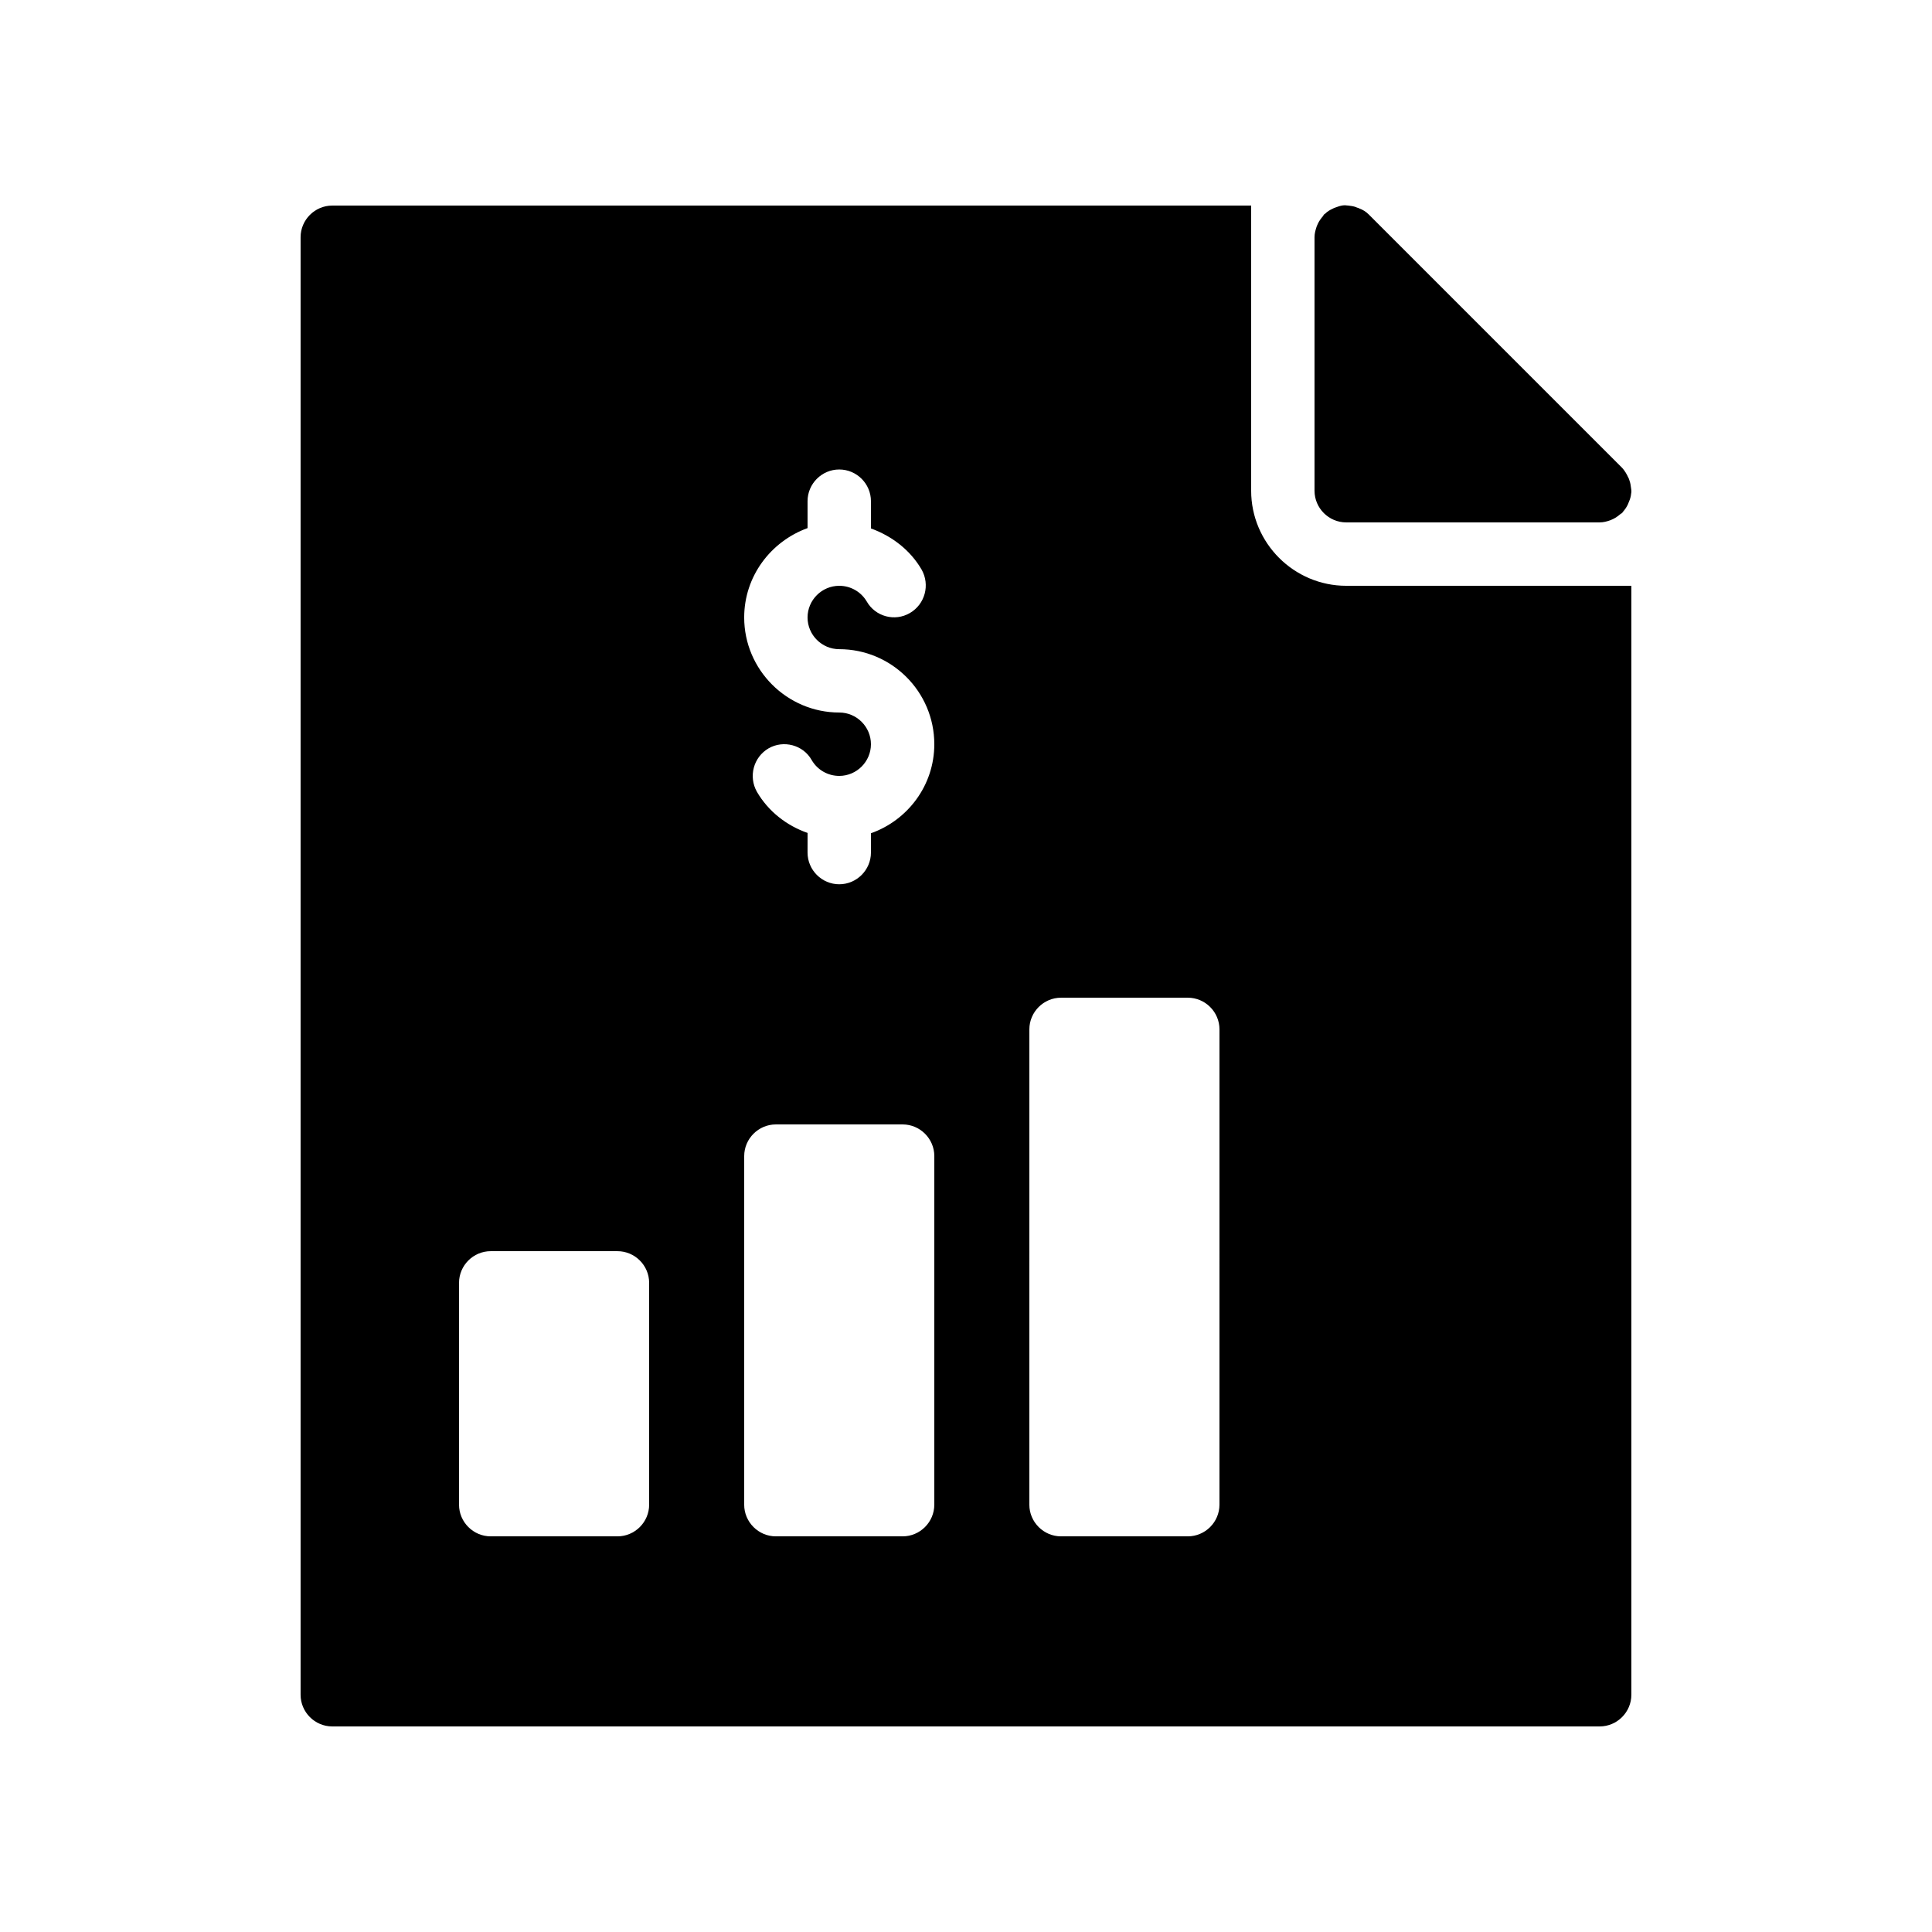
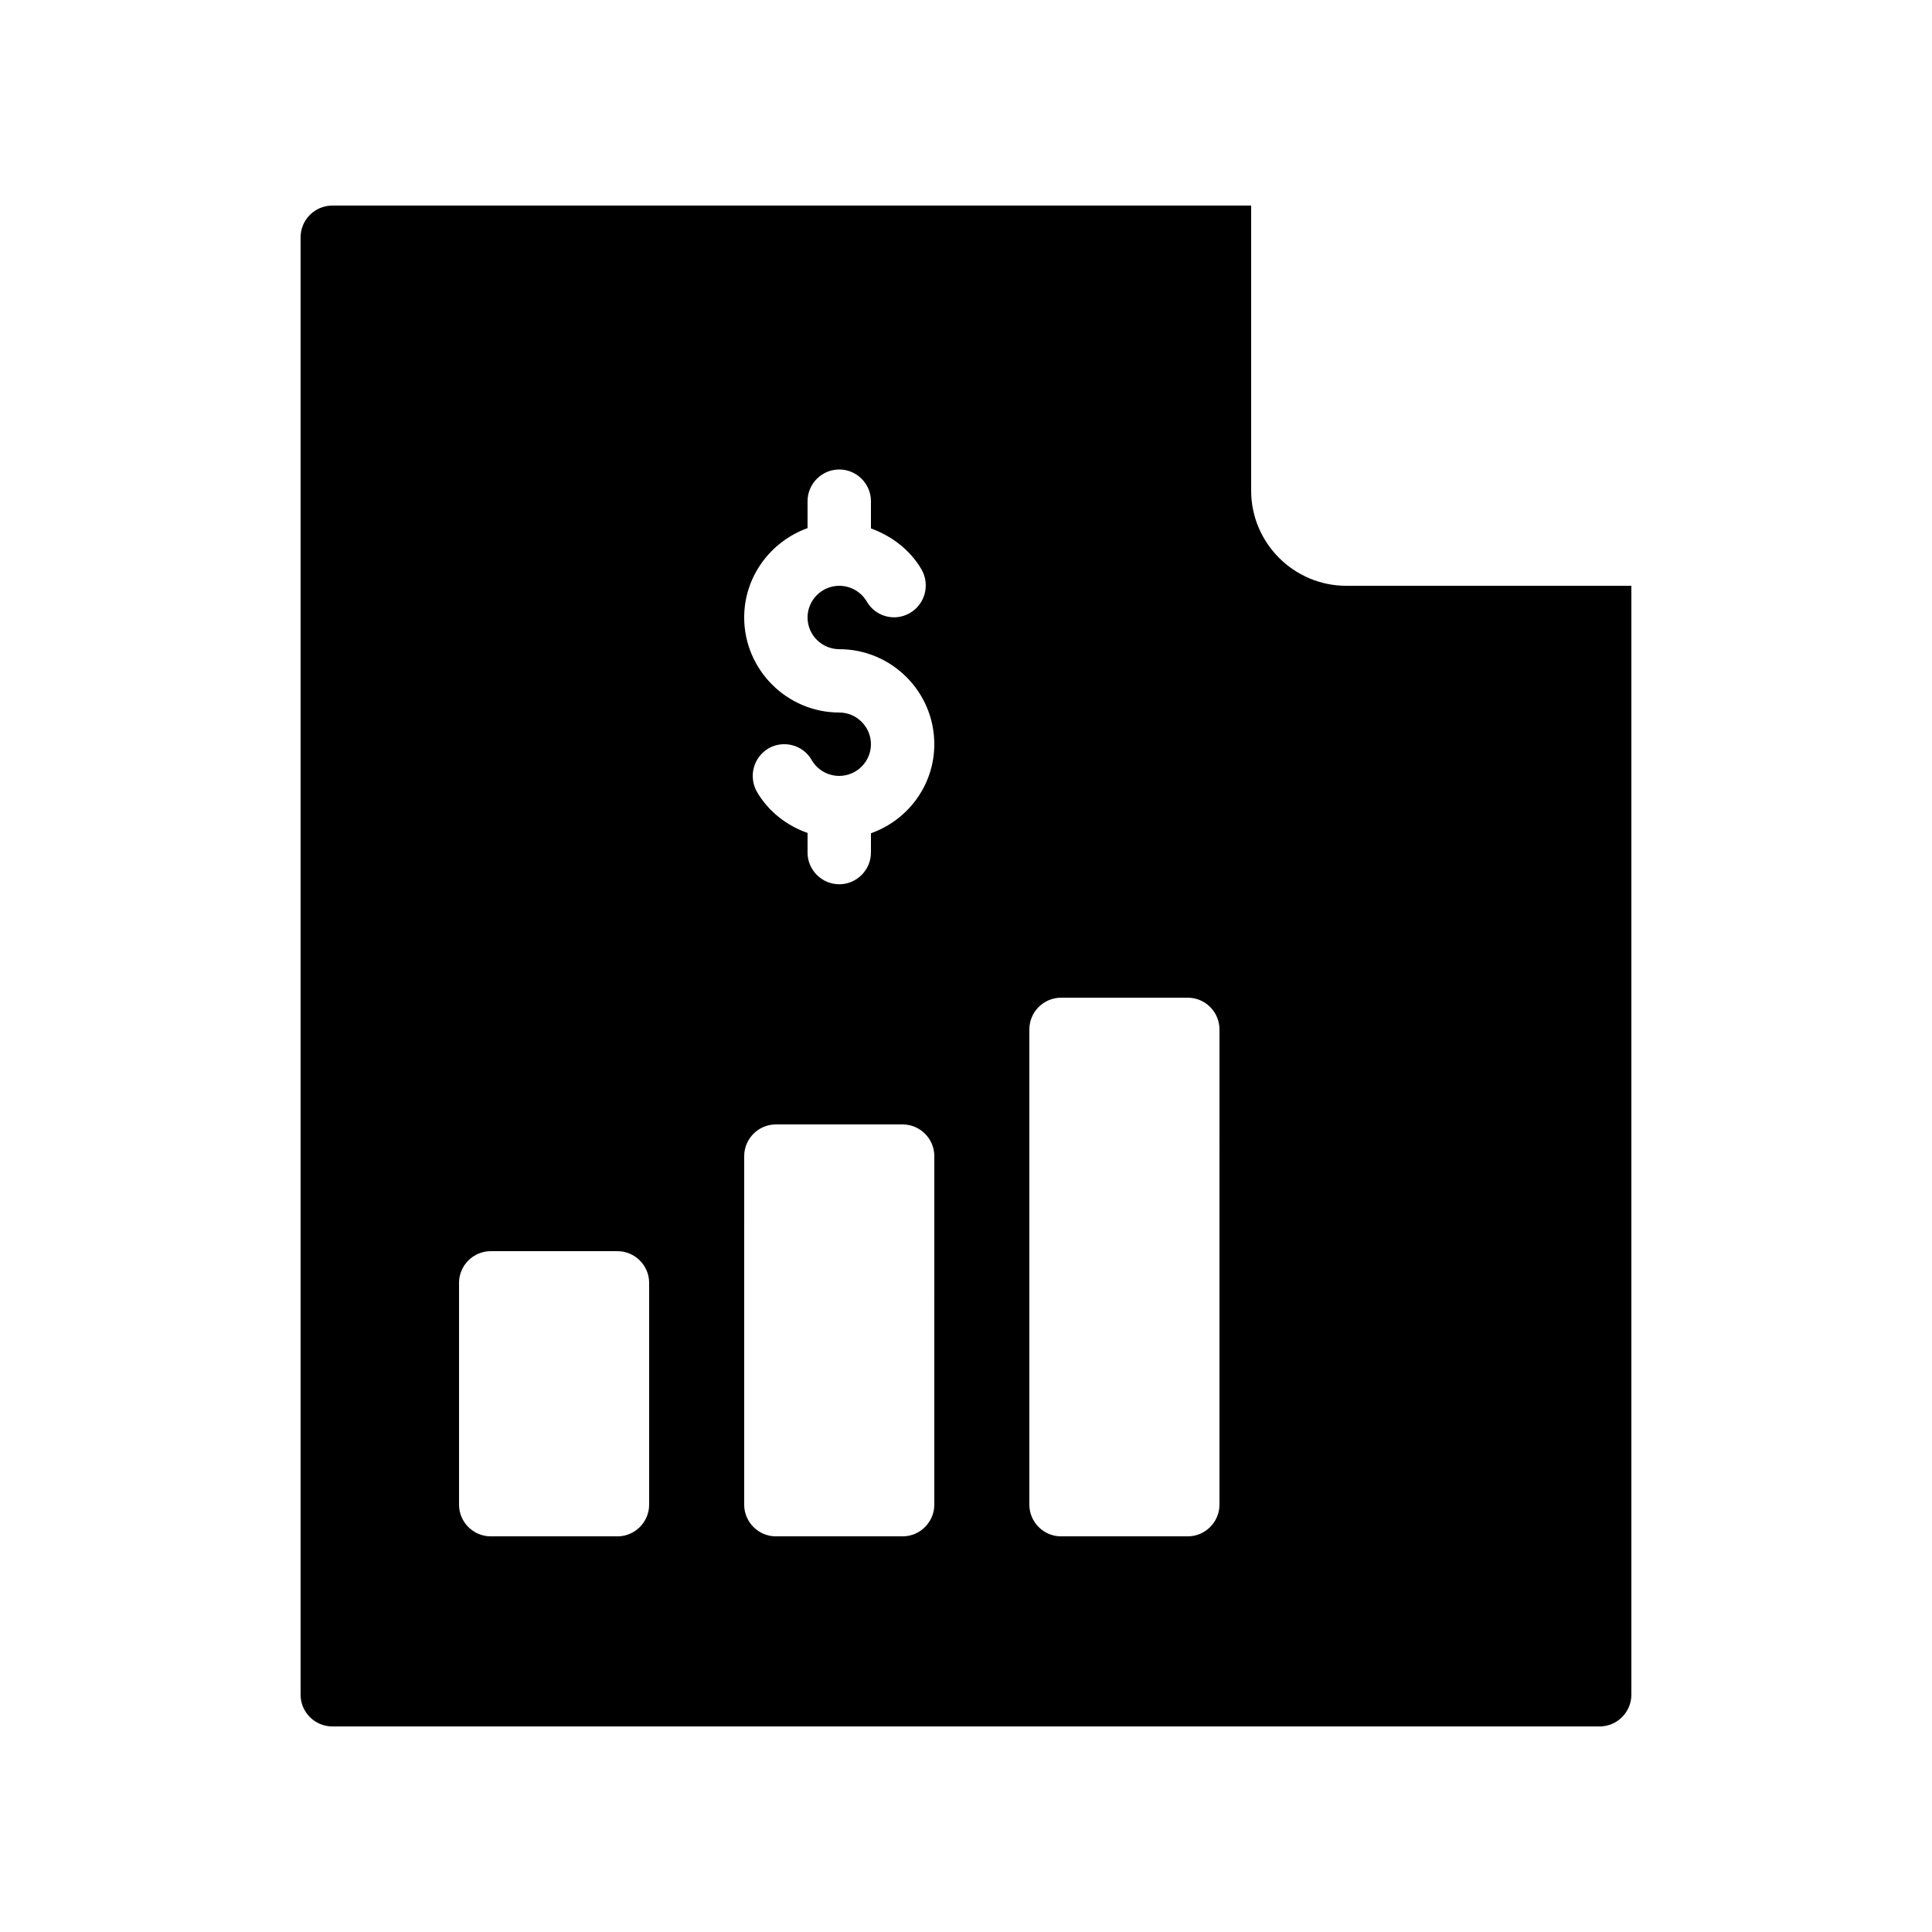
<svg xmlns="http://www.w3.org/2000/svg" fill="#000000" width="800px" height="800px" version="1.1" viewBox="144 144 512 512">
  <g>
    <path d="m500.76 299.24c-13.855 0-25.191-11.336-25.191-25.191v-75.57h-243.51c-4.617 0-8.398 3.777-8.398 8.395v386.25c0 4.617 3.777 8.398 8.398 8.398h335.87c4.617 0 8.398-3.777 8.398-8.398v-293.89zm-184.73 243.51c0 4.617-3.777 8.398-8.398 8.398h-33.586c-4.617 0-8.398-3.777-8.398-8.398v-58.777c0-4.617 3.777-8.398 8.398-8.398h33.586c4.617 0 8.398 3.777 8.398 8.398zm75.57 0c0 4.617-3.777 8.398-8.398 8.398h-33.586c-4.617 0-8.398-3.777-8.398-8.398l0.004-92.367c0-4.617 3.777-8.398 8.398-8.398h33.586c4.617 0 8.398 3.777 8.398 8.398zm-16.793-177.93v5.121c0 4.617-3.777 8.398-8.398 8.398-4.617 0-8.398-3.777-8.398-8.398l0.004-5.207c-5.543-1.93-10.41-5.711-13.434-10.914-2.266-4.031-0.922-9.152 3.106-11.504 3.945-2.266 9.152-0.922 11.418 3.106 1.512 2.606 4.281 4.199 7.305 4.199 4.617 0 8.398-3.777 8.398-8.398 0-4.617-3.777-8.398-8.398-8.398-13.855 0-25.191-11.336-25.191-25.191 0-10.914 7.055-20.152 16.793-23.68v-7.137c0-4.617 3.777-8.398 8.398-8.398 4.617 0 8.398 3.777 8.398 8.398v7.223c5.543 2.016 10.41 5.711 13.434 10.914 2.266 4.031 0.922 9.152-3.106 11.504-4.031 2.352-9.152 0.922-11.418-3.023-1.516-2.598-4.285-4.191-7.309-4.191-4.617 0-8.398 3.777-8.398 8.398 0 4.617 3.777 8.398 8.398 8.398 13.855 0 25.191 11.25 25.191 25.191 0 10.91-7.055 20.148-16.793 23.59zm92.363 177.93c0 4.617-3.777 8.398-8.398 8.398h-33.586c-4.617 0-8.398-3.777-8.398-8.398l0.004-125.95c0-4.617 3.777-8.398 8.398-8.398h33.586c4.617 0 8.398 3.777 8.398 8.398z" />
-     <path d="m500.76 282.44h67.176c1.008 0 1.93-0.25 2.856-0.586 0.25-0.082 0.504-0.25 0.754-0.336 0.672-0.336 1.258-0.754 1.848-1.258 0.168-0.168 0.336-0.168 0.504-0.336 0.082-0.082 0.082-0.168 0.168-0.25 0.504-0.586 1.008-1.258 1.344-2.016 0.168-0.418 0.336-0.84 0.504-1.258 0.25-0.672 0.336-1.344 0.418-2.016 0-0.336 0-0.672-0.082-1.008-0.082-0.672-0.168-1.344-0.418-2.016-0.082-0.25-0.168-0.586-0.336-0.84-0.418-0.922-0.922-1.762-1.594-2.519l-67.176-67.176c-0.754-0.754-1.594-1.258-2.519-1.594-0.25-0.168-0.586-0.168-0.84-0.336-0.672-0.25-1.344-0.336-2.016-0.418-0.336 0-0.672-0.082-0.922-0.082-0.672 0-1.344 0.168-2.016 0.418-0.418 0.168-0.84 0.25-1.258 0.504-0.754 0.336-1.426 0.754-2.016 1.344-0.082 0.082-0.168 0.082-0.25 0.168-0.168 0.168-0.168 0.336-0.336 0.504-0.504 0.586-0.922 1.176-1.258 1.848-0.082 0.25-0.25 0.504-0.336 0.754-0.344 1.004-0.598 1.926-0.598 2.934v67.172c0 4.621 3.777 8.398 8.398 8.398z" />
  </g>
</svg>